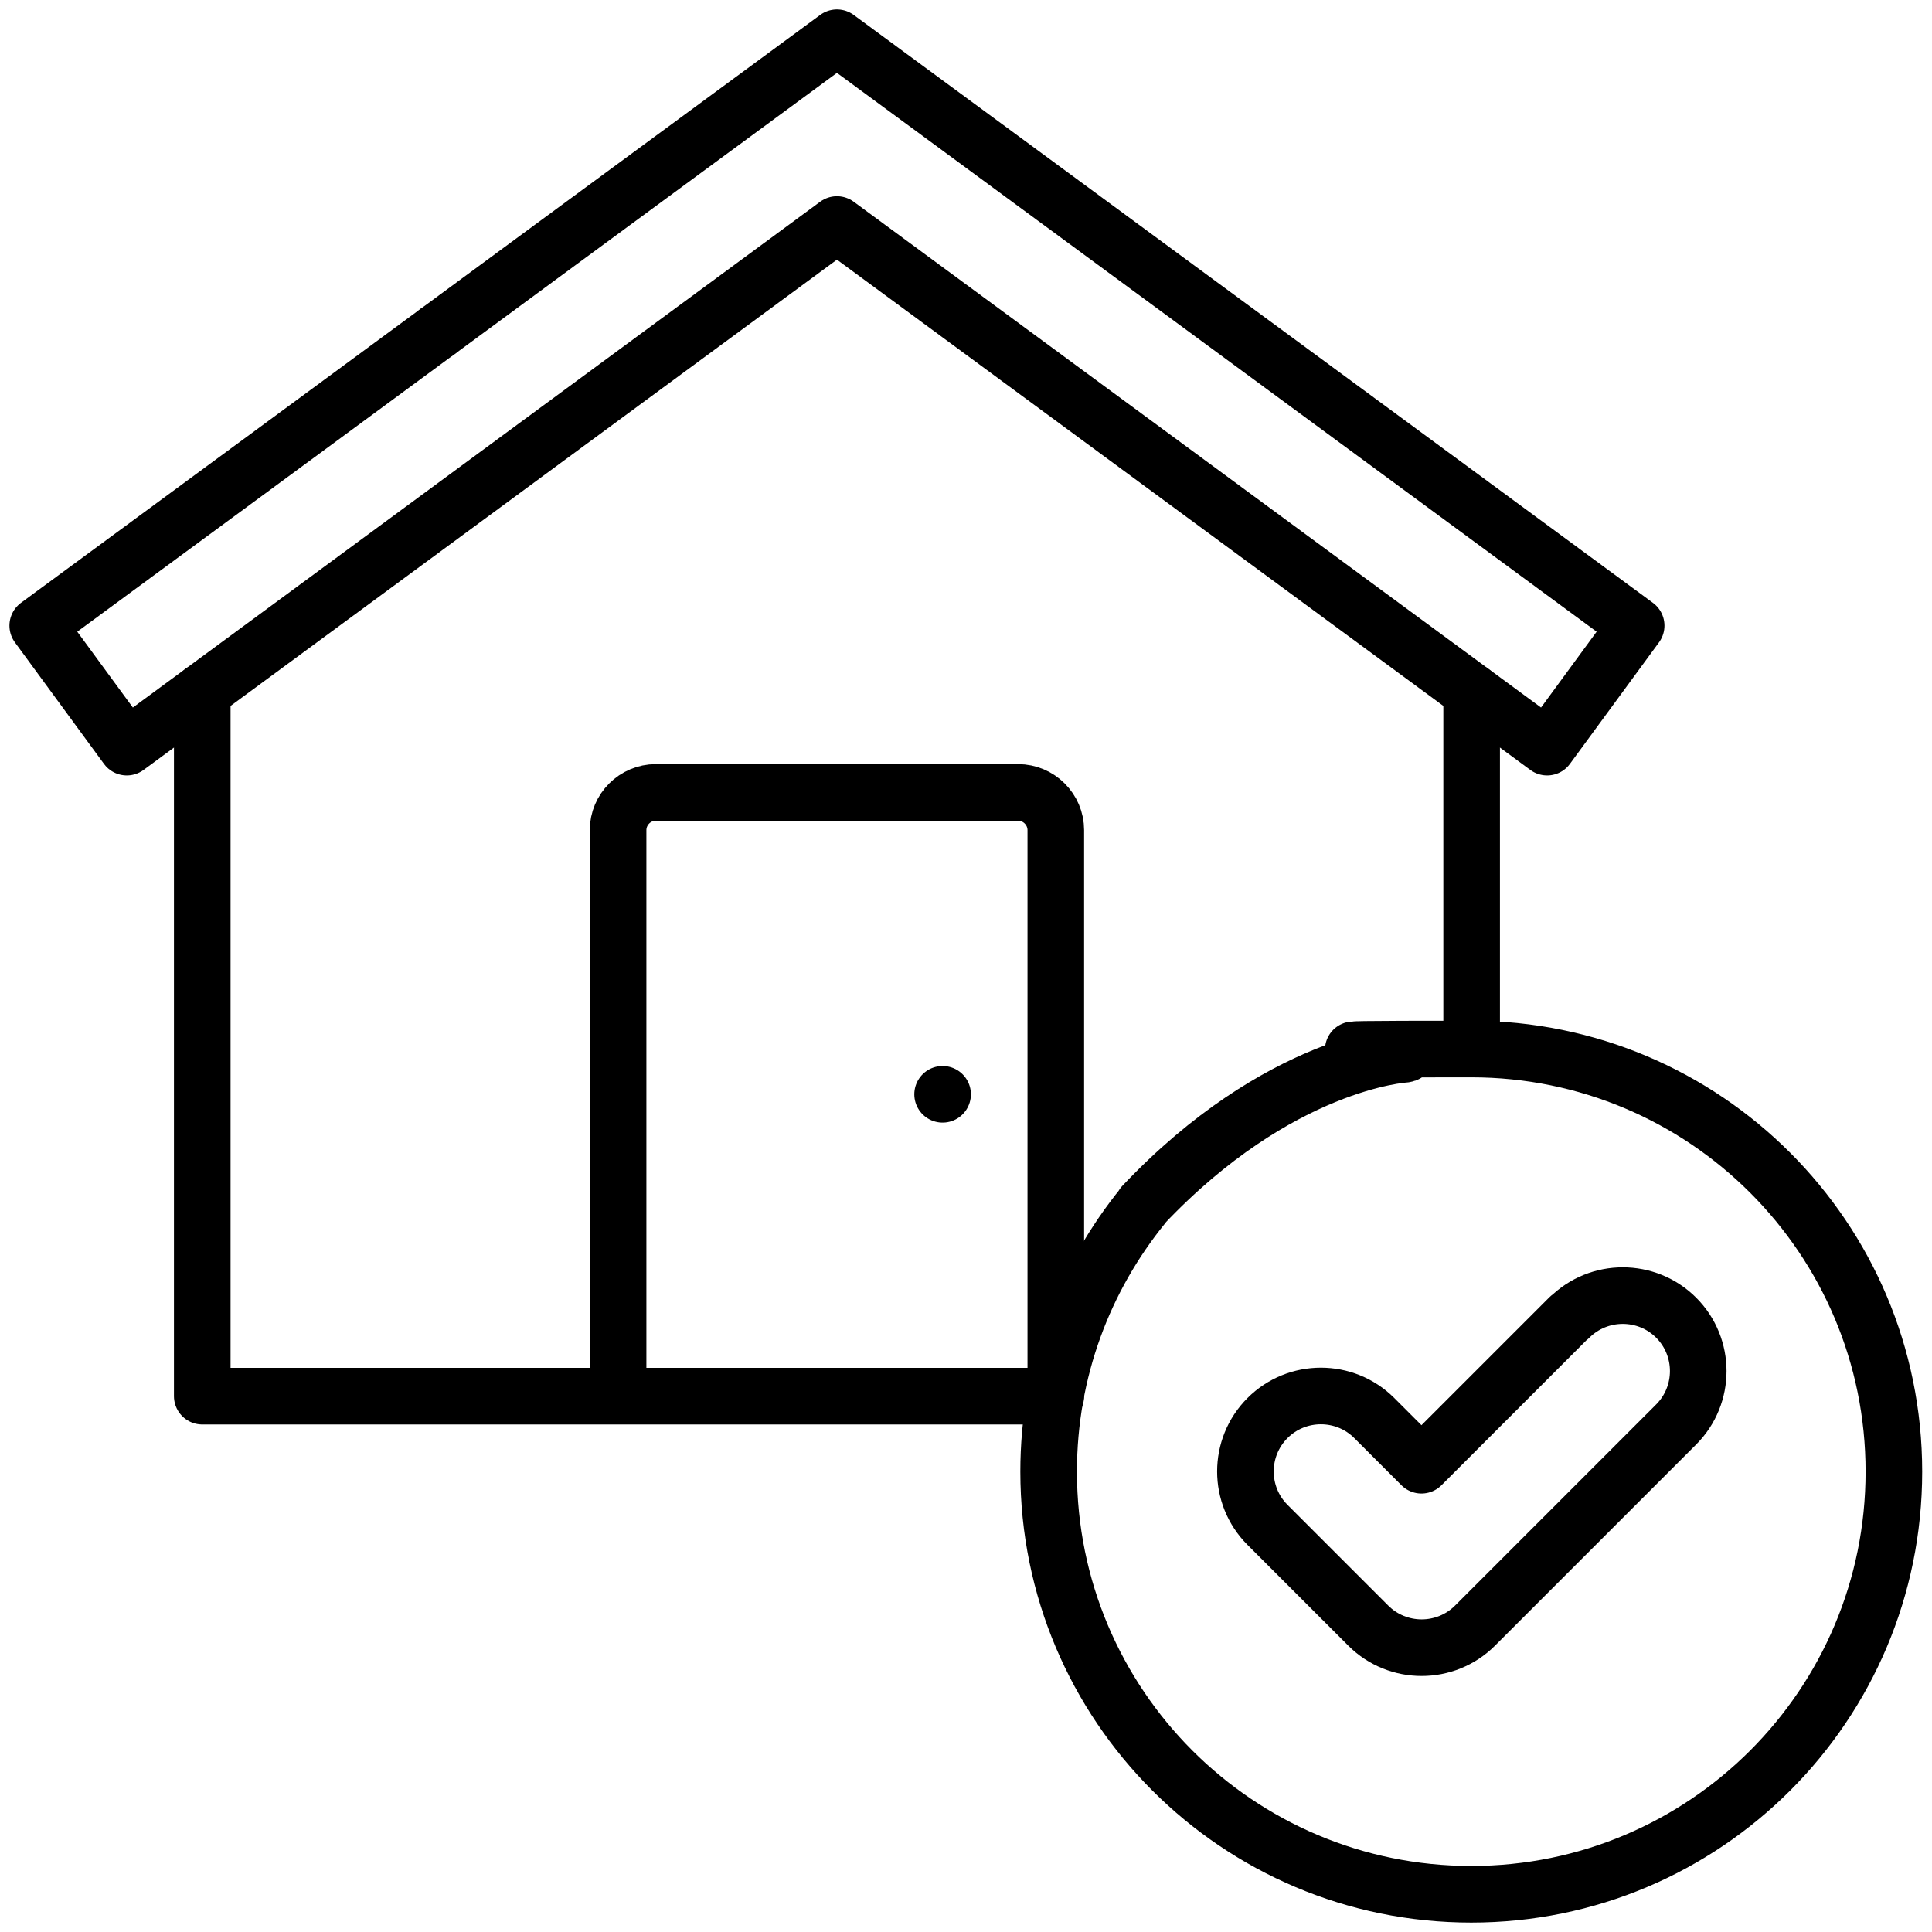
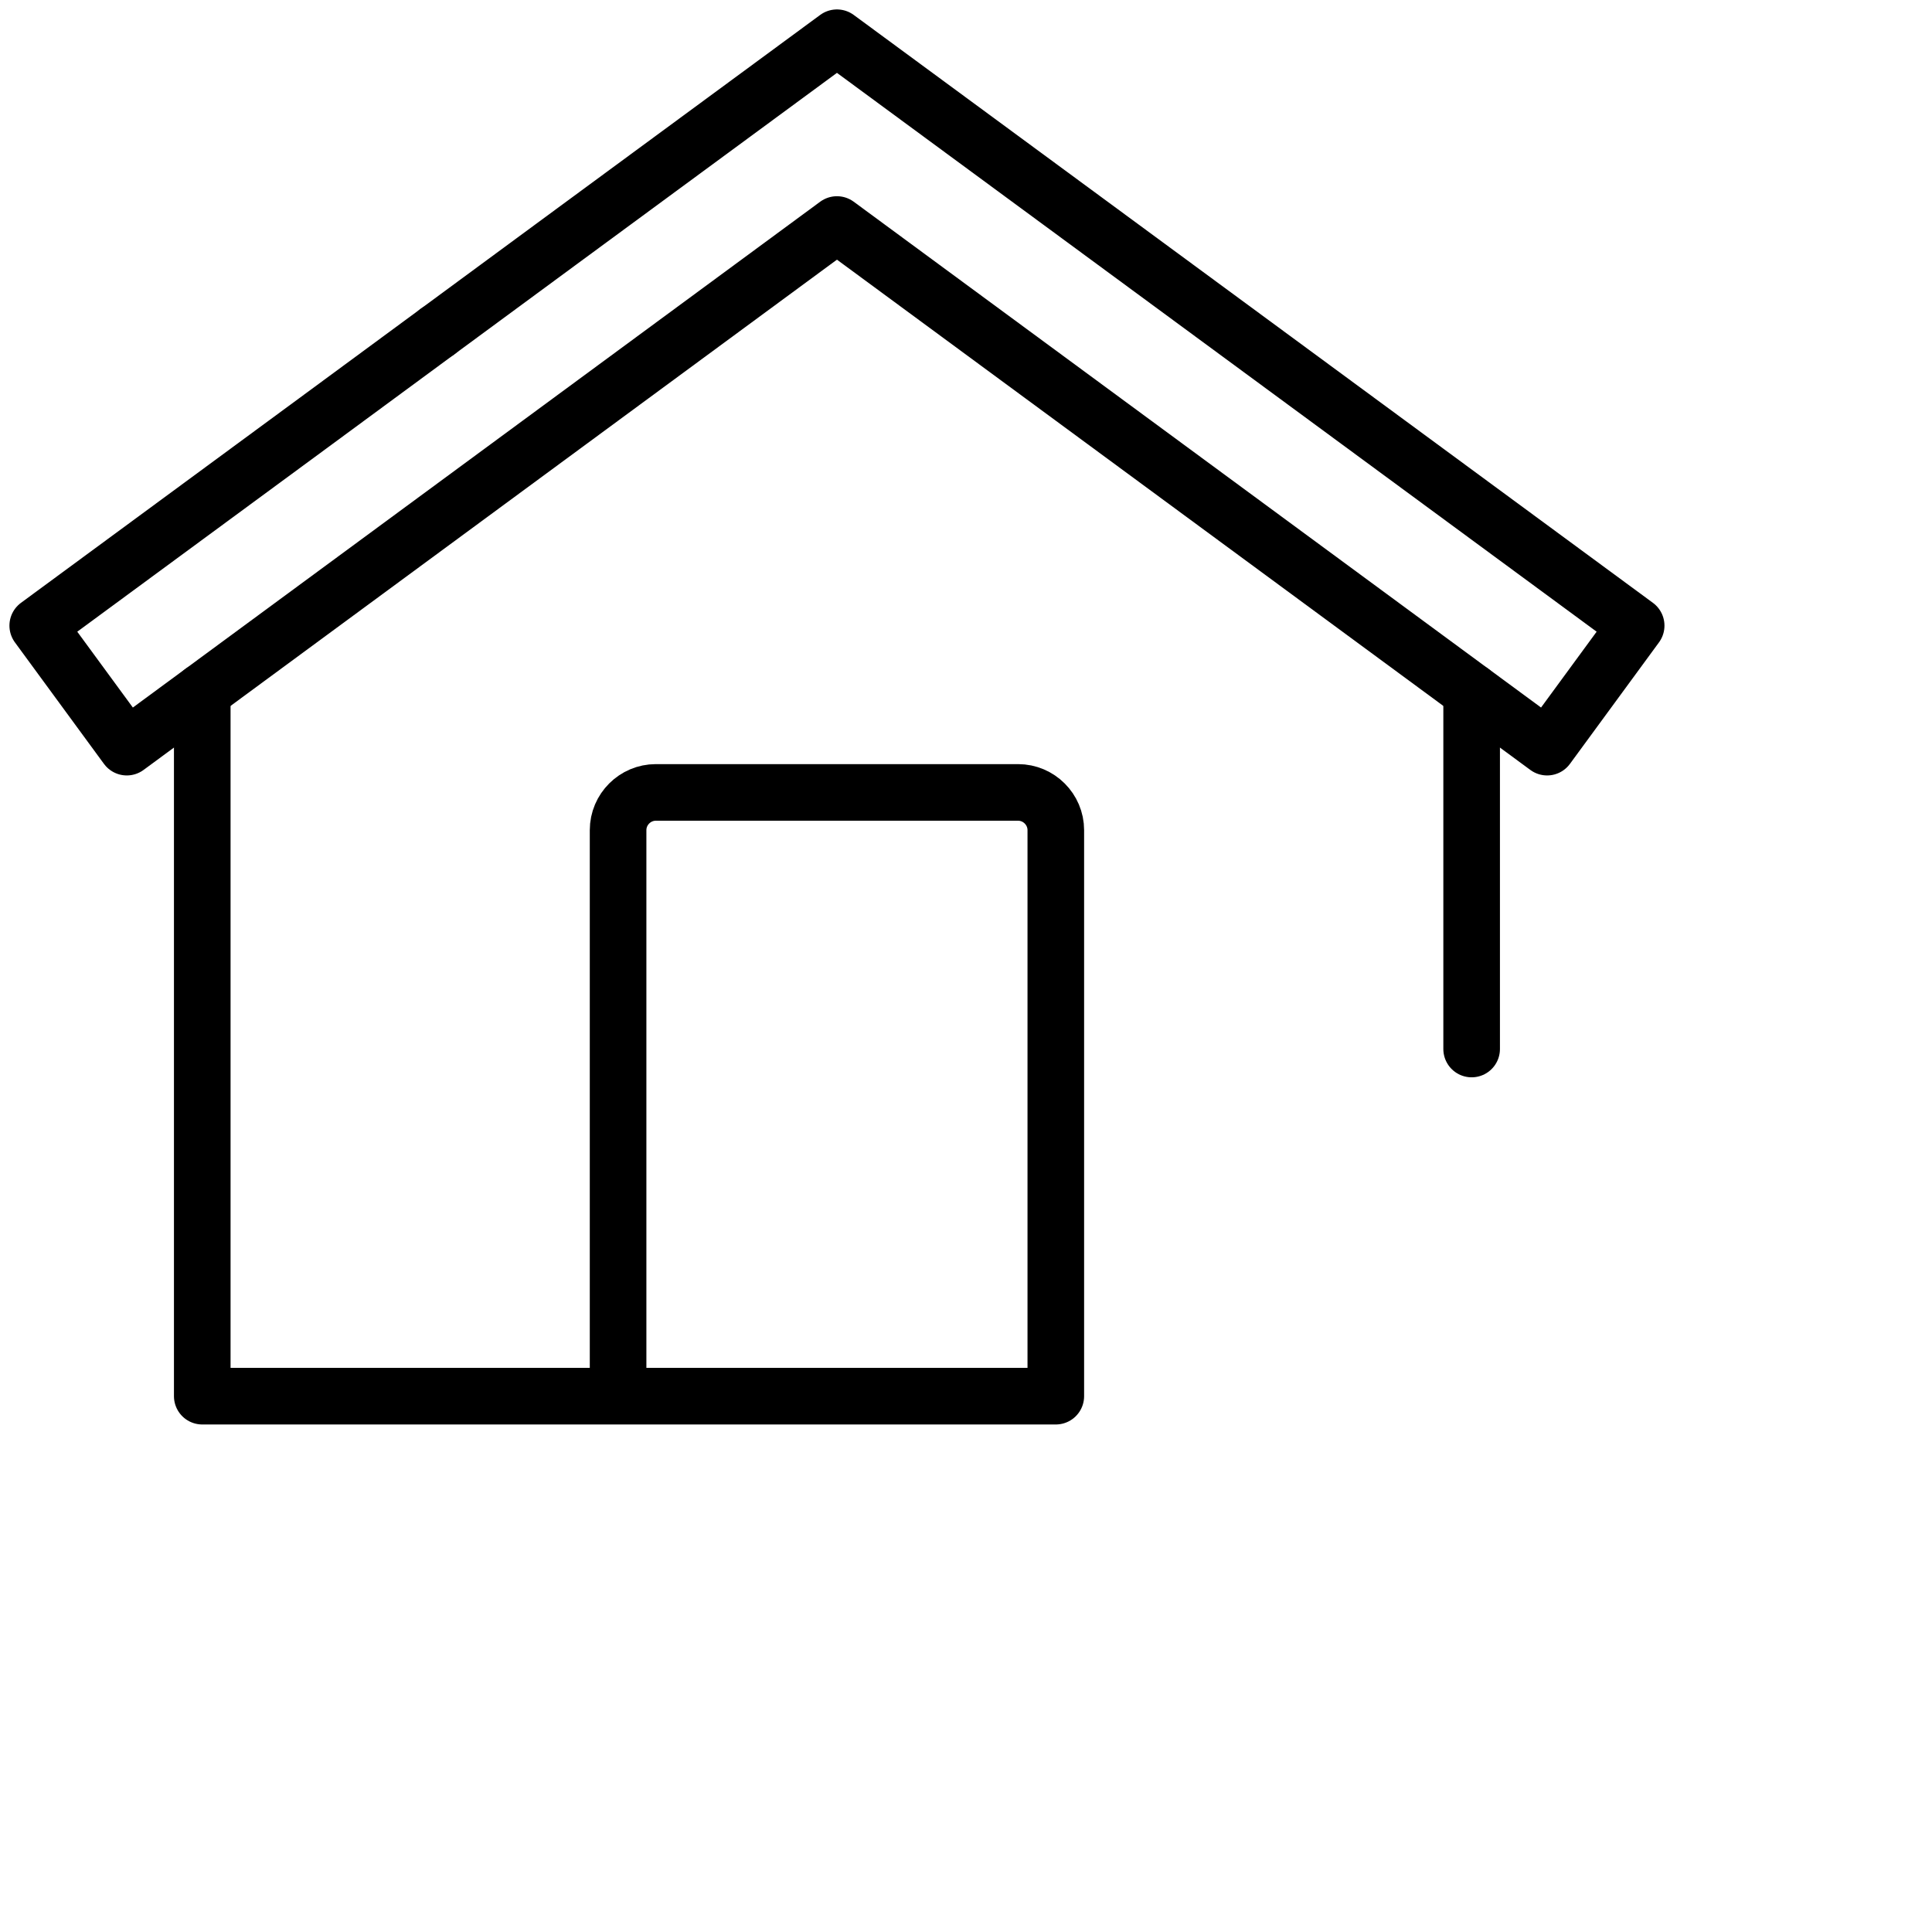
<svg xmlns="http://www.w3.org/2000/svg" id="_圖層_1" data-name="圖層_1" version="1.1" viewBox="0 0 512 512">
  <defs>
    <style>
      .st0, .st1 {
        fill: none;
      }

      .st2 {
        clip-path: url(#clippath);
      }

      .st1 {
        stroke: #000;
        stroke-linecap: round;
        stroke-linejoin: round;
        stroke-width: 15px;
      }
    </style>
    <clipPath id="clippath">
      <rect class="st0" width="512" height="512" />
    </clipPath>
  </defs>
  <g class="st2">
    <g>
      <path class="st1" d="M148.1,64.2L221.8,10l211.8,155.8-23.6,32.2L221.8,59.5,33.6,198l-23.6-32.2,73.7-54.2,64.4-47.4Z" />
      <path class="st1" d="M390,278v-94.7M53.6,183.3v186.7h226.2v-150c0-5.5-4.5-10-10-10h-96c-5.5,0-10,4.5-10,10v150" />
-       <path class="st1" d="M303,319.4c-15.7,19.3-25.1,43.8-25.1,70.6,0,61.9,50.1,112,112,112s112-50.1,112-112-50.1-112-112-112-11.9.5-17.7,1.4c0,0-33.3,1.9-69.3,40Z" />
-       <path class="st1" d="M249.8,290h0" />
      <path class="st1" d="M115.9,87.9h0" />
-       <path class="st1" d="M415.9,349.2c7.8-7.8,20.5-7.8,28.3,0,7.8,7.8,7.8,20.5,0,28.3l-53.3,53.3c-7.8,7.8-20.5,7.8-28.3,0l-26.7-26.7c-7.8-7.8-7.8-20.5,0-28.3,7.8-7.8,20.5-7.8,28.3,0l12.5,12.5,39.2-39.2Z" />
    </g>
  </g>
</svg>